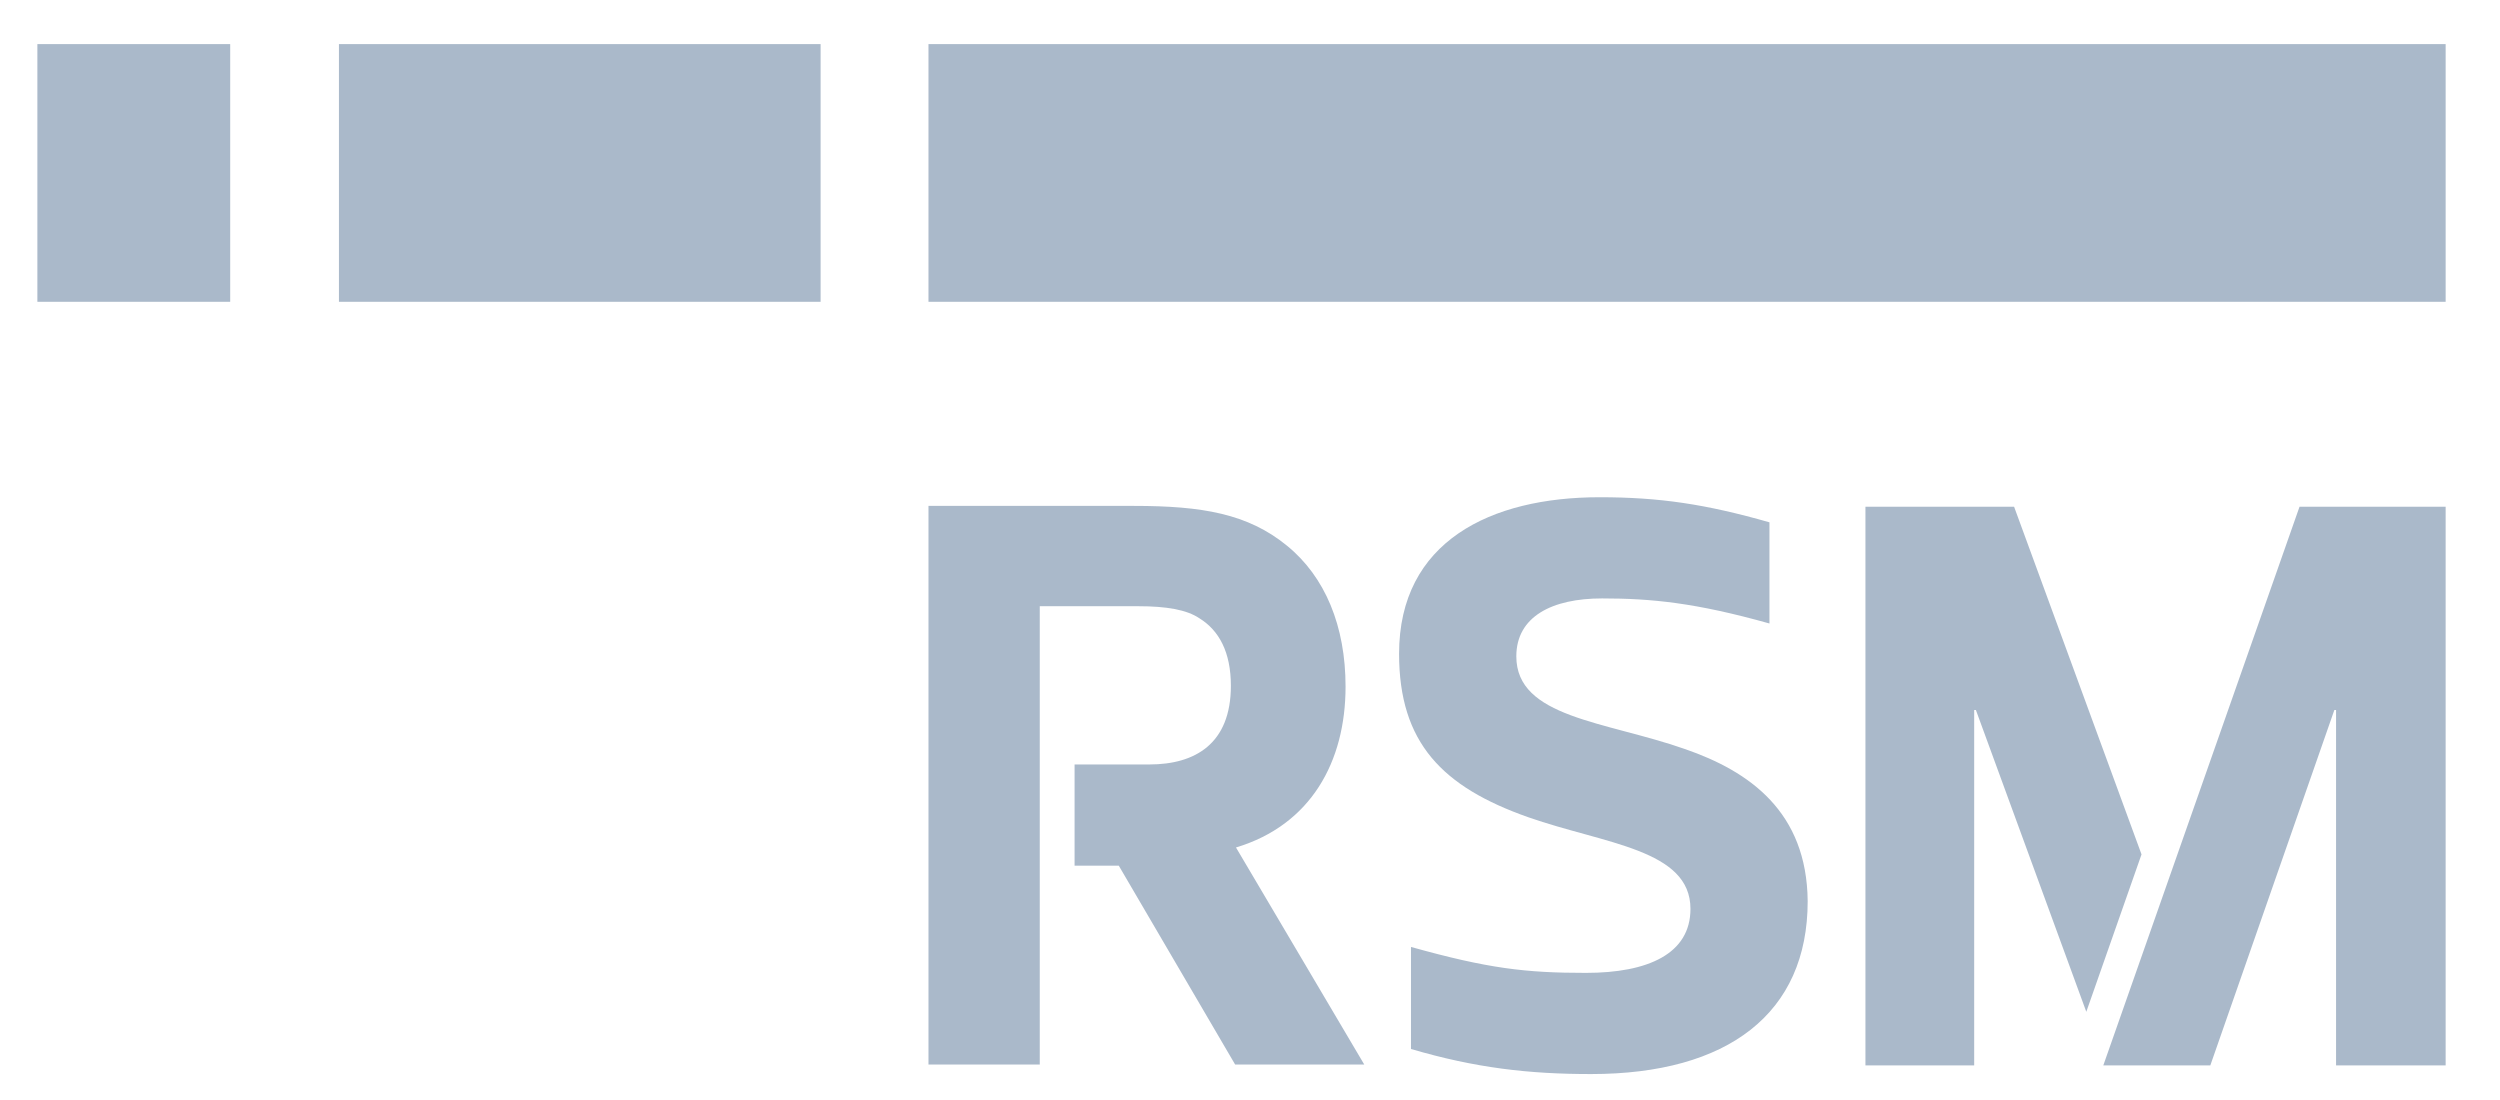
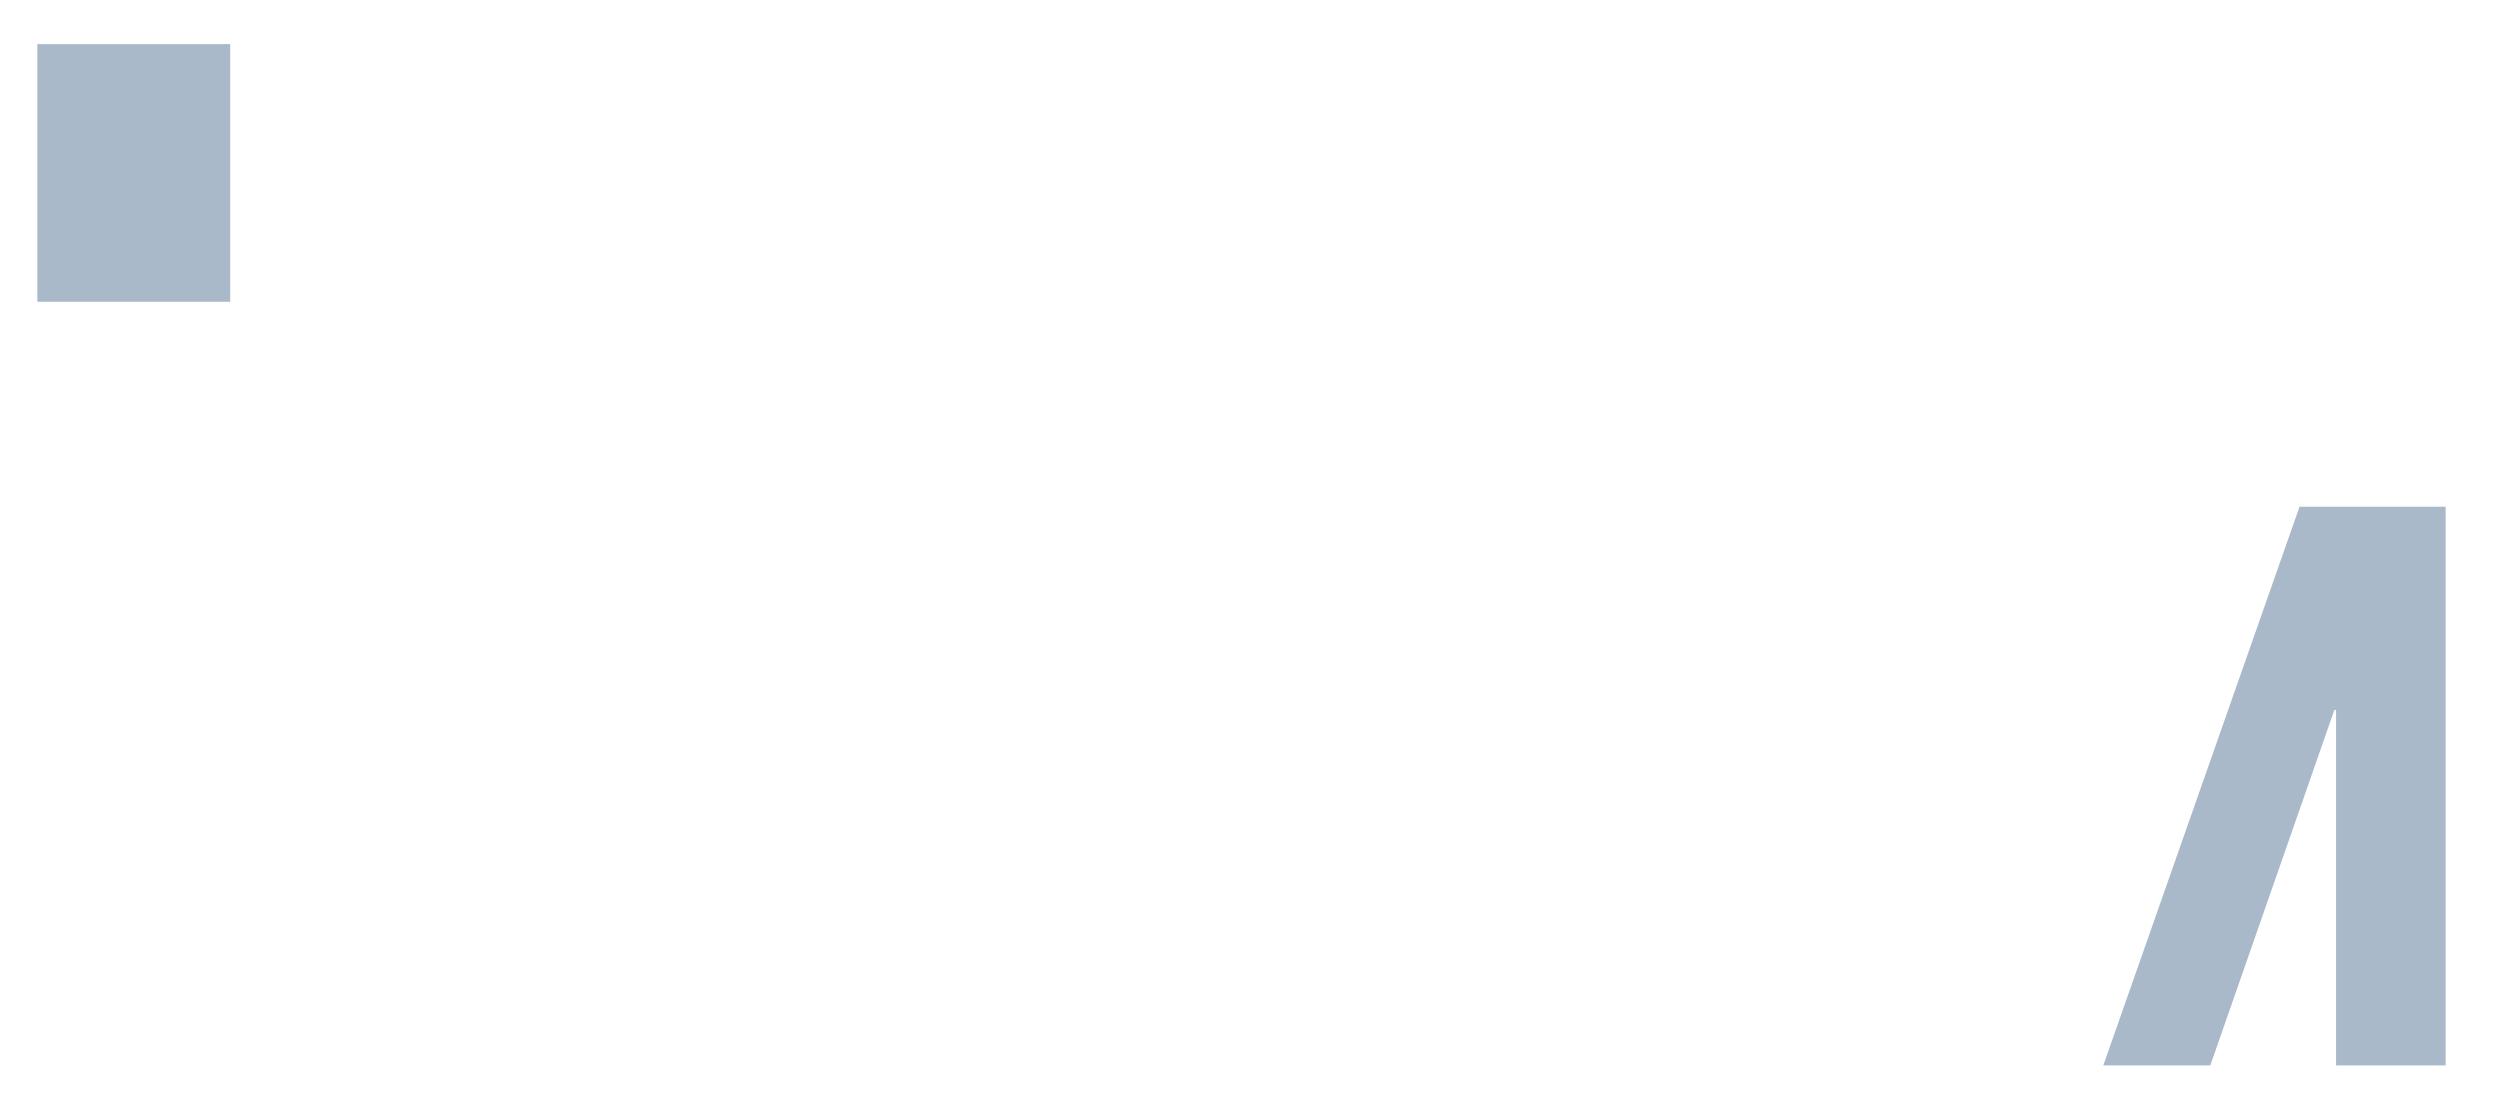
<svg xmlns="http://www.w3.org/2000/svg" width="125" height="55" viewBox="0 0 125 55" fill="none">
  <g clip-path="url(#clip0)">
-     <path d="M122.282 2.205H46.424V15.09H122.282V2.205Z" fill="#AAB9CA" />
    <path d="M11.51 2.205H1.869V15.09H11.51V2.205Z" fill="#AAB9CA" />
-     <path d="M41.03 2.205H16.947V15.09H41.03V2.205Z" fill="#AAB9CA" />
-     <path d="M67.278 34.332C67.278 31.305 66.259 28.84 64.348 27.284C62.394 25.684 60.1 25.295 56.702 25.295H46.424V53.227H51.988V30.311H56.915C58.316 30.311 59.336 30.484 59.973 30.916C60.95 31.521 61.544 32.602 61.544 34.289C61.544 37.186 59.76 38.223 57.467 38.223H53.729V43.282H55.938L61.757 53.227H68.213L61.799 42.374C65.537 41.25 67.278 38.094 67.278 34.332Z" fill="#AAB9CA" />
-     <path d="M84.225 37.445C80.275 36.061 75.816 35.888 75.816 32.818C75.816 30.829 77.599 29.921 80.105 29.921C82.569 29.921 84.777 30.137 88.473 31.175V26.116C85.287 25.208 82.993 24.862 79.978 24.862C74.541 24.862 69.954 27.067 69.954 32.689C69.954 37.142 72.12 39.347 76.41 40.861C80.233 42.201 84.523 42.461 84.523 45.444C84.523 47.693 82.399 48.644 79.298 48.644C76.283 48.644 74.414 48.428 70.549 47.347V52.449C73.777 53.4 76.453 53.703 79.553 53.703C86.391 53.703 90.384 50.676 90.384 45.055C90.341 40.601 87.496 38.569 84.225 37.445Z" fill="#AAB9CA" />
    <path d="M114.976 25.338L105.165 53.27H110.516L116.718 35.499H116.803V53.27H122.282V25.338H114.976Z" fill="#AAB9CA" />
-     <path d="M107.076 42.72L100.705 25.338H93.272V53.27H98.709V35.499H98.794L104.315 50.59L107.076 42.72Z" fill="#AAB9CA" />
  </g>
  <defs>
    <clipPath id="clip0">
      <rect width="125" height="55" fill="white" />
    </clipPath>
  </defs>
</svg>